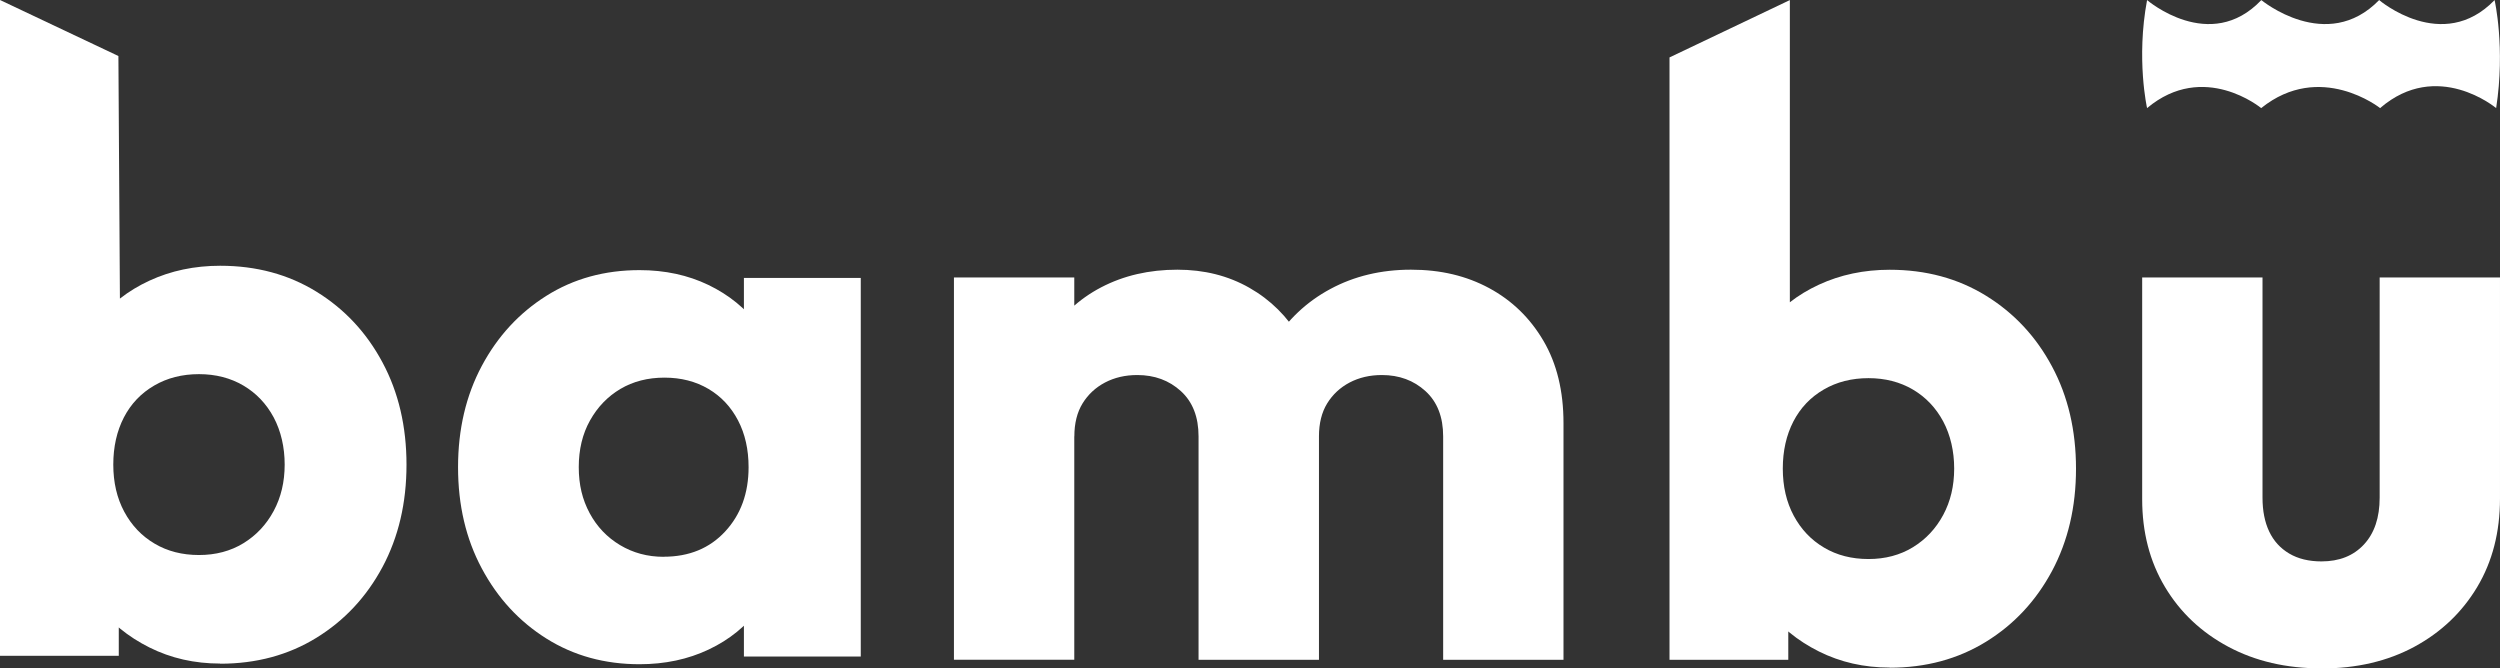
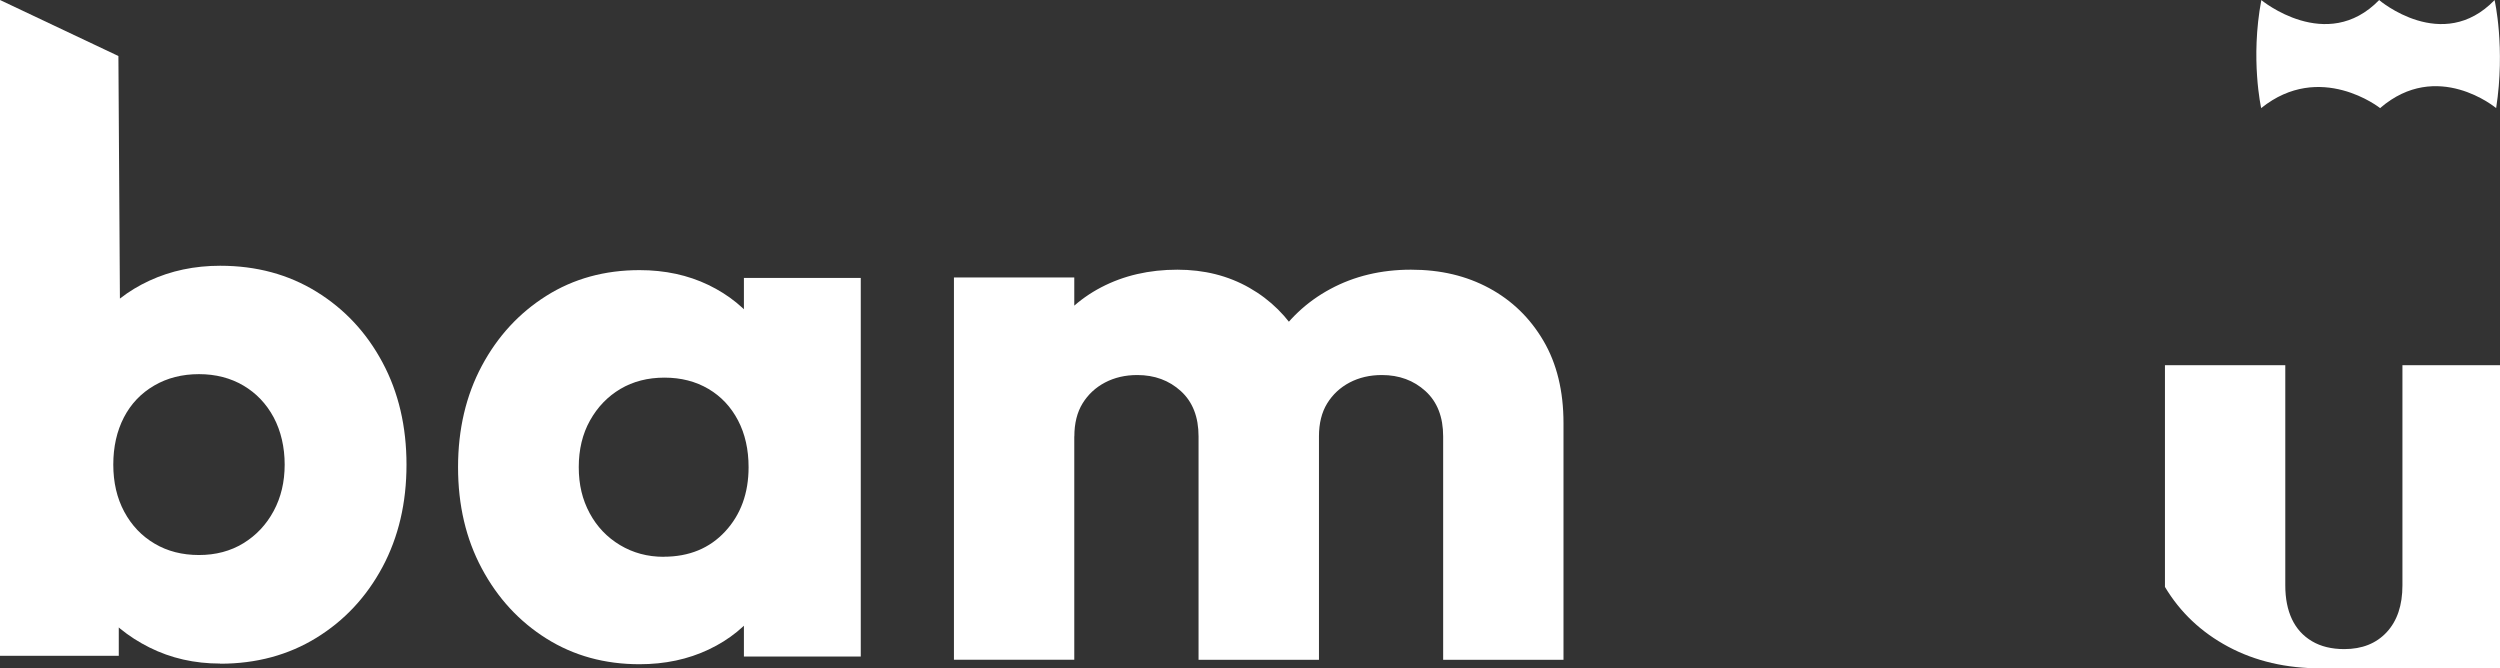
<svg xmlns="http://www.w3.org/2000/svg" id="Layer_3" data-name="Layer 3" viewBox="0 0 336.97 90.1">
  <rect x="0" y="0" width="336.97" height="90.1" fill="#333333" stroke="none" />
  <defs>
    <style>
      .cls-1 {
        fill: #fff;
      }
    </style>
  </defs>
  <path class="cls-1" d="M128.58,88.92v-51.52h16.22v51.52h-16.22ZM161.55,88.92v-30.1c0-2.61-.79-4.65-2.38-6.1-1.59-1.45-3.55-2.17-5.88-2.17-1.63,0-3.07.34-4.35,1.01-1.27.67-2.28,1.61-3.02,2.81s-1.11,2.69-1.11,4.45l-6.25-2.76c0-4.1.88-7.61,2.65-10.55,1.77-2.93,4.17-5.19,7.21-6.78,3.04-1.59,6.47-2.38,10.28-2.38,3.6,0,6.84.81,9.7,2.44s5.14,3.89,6.84,6.78c1.7,2.9,2.54,6.36,2.54,10.39v32.97h-16.23ZM194.52,88.92v-30.1c0-2.61-.79-4.65-2.38-6.1-1.59-1.45-3.55-2.17-5.88-2.17-1.63,0-3.07.34-4.35,1.01-1.27.67-2.28,1.61-3.02,2.81s-1.11,2.69-1.11,4.45l-9.33-1.27c.14-4.38,1.18-8.14,3.13-11.29,1.94-3.14,4.52-5.58,7.74-7.31,3.21-1.73,6.84-2.6,10.86-2.6s7.47.83,10.55,2.49c3.07,1.66,5.51,4.03,7.31,7.1,1.8,3.07,2.7,6.77,2.7,11.08v31.91h-16.22Z" />
-   <path class="cls-1" d="M312.9,90.09c-4.74,0-8.92-.97-12.56-2.92s-6.48-4.63-8.53-8.06c-2.05-3.43-3.07-7.37-3.07-11.82v-29.89h16.22v29.68c0,1.77.3,3.29.9,4.56.6,1.27,1.5,2.26,2.7,2.97,1.2.71,2.65,1.06,4.35,1.06,2.4,0,4.31-.76,5.72-2.28s2.12-3.62,2.12-6.31v-29.68h16.22v29.79c0,4.52-1.02,8.5-3.07,11.93s-4.88,6.11-8.48,8.06c-3.6,1.94-7.77,2.92-12.51,2.92h0Z" />
+   <path class="cls-1" d="M312.9,90.09c-4.74,0-8.92-.97-12.56-2.92s-6.48-4.63-8.53-8.06v-29.89h16.22v29.68c0,1.77.3,3.29.9,4.56.6,1.27,1.5,2.26,2.7,2.97,1.2.71,2.65,1.06,4.35,1.06,2.4,0,4.31-.76,5.72-2.28s2.12-3.62,2.12-6.31v-29.68h16.22v29.79c0,4.52-1.02,8.5-3.07,11.93s-4.88,6.11-8.48,8.06c-3.6,1.94-7.77,2.92-12.51,2.92h0Z" />
  <path class="cls-1" d="M86.2,89.53c-4.69,0-8.87-1.15-12.55-3.46s-6.58-5.46-8.71-9.45c-2.14-3.99-3.2-8.54-3.2-13.65s1.07-9.66,3.2-13.65c2.13-3.99,5.04-7.14,8.71-9.45,3.67-2.31,7.86-3.46,12.55-3.46,3.43,0,6.53.67,9.29,2,2.76,1.33,5.02,3.17,6.77,5.51,1.75,2.35,2.73,5.02,2.94,8.03v22.05c-.21,3.01-1.17,5.69-2.89,8.03-1.72,2.35-3.97,4.18-6.77,5.51-2.8,1.33-5.92,1.99-9.35,1.99h.01ZM89.46,75.04c3.43,0,6.19-1.14,8.29-3.41,2.1-2.27,3.15-5.16,3.15-8.66,0-2.38-.47-4.48-1.42-6.3s-2.28-3.24-3.99-4.25c-1.72-1.01-3.69-1.52-5.93-1.52s-4.22.51-5.93,1.52c-1.72,1.02-3.08,2.43-4.1,4.25-1.02,1.82-1.52,3.92-1.52,6.3s.49,4.38,1.47,6.2,2.34,3.25,4.09,4.3,3.71,1.58,5.88,1.58h0ZM100.27,88.48v-13.75l2.42-12.39-2.42-12.39v-12.49h15.75v51.03h-15.75Z" />
-   <path class="cls-1" d="M225.03,88.92V7.74L241.25.01v50.01l-2.65,12.51,2.44,12.51v13.89h-16.01,0ZM254.71,89.98c-3.46,0-6.64-.72-9.54-2.17-2.9-1.45-5.27-3.39-7.1-5.83-1.84-2.44-2.9-5.18-3.18-8.21v-21.73c.28-3.04,1.34-5.74,3.18-8.11,1.84-2.37,4.2-4.22,7.1-5.56,2.9-1.34,6.08-2.01,9.54-2.01,4.88,0,9.2,1.17,12.98,3.5,3.78,2.33,6.75,5.51,8.9,9.54,2.16,4.03,3.23,8.62,3.23,13.78s-1.08,9.75-3.23,13.78c-2.16,4.03-5.12,7.21-8.9,9.54-3.78,2.33-8.11,3.5-12.98,3.5v-.02ZM251.85,75.35c2.26,0,4.26-.53,5.99-1.59s3.09-2.51,4.08-4.35c.99-1.84,1.48-3.92,1.48-6.25s-.5-4.52-1.48-6.36c-.99-1.84-2.35-3.27-4.08-4.29-1.73-1.02-3.73-1.54-5.99-1.54s-4.28.51-6.04,1.54c-1.77,1.03-3.13,2.46-4.08,4.29-.95,1.84-1.43,3.96-1.43,6.36s.49,4.52,1.48,6.36c.99,1.84,2.35,3.27,4.08,4.29,1.73,1.03,3.73,1.54,5.99,1.54h0Z" />
  <path class="cls-1" d="M0,88.38V0l15.96,7.55.26,41.93-2.65,12.51,2.44,12.51v13.89H0ZM29.68,89.44c-3.46,0-6.64-.72-9.54-2.17-2.9-1.45-5.27-3.39-7.1-5.83-1.84-2.44-2.9-5.18-3.18-8.21v-21.73c.28-3.04,1.34-5.74,3.18-8.11,1.84-2.37,4.2-4.22,7.1-5.56,2.9-1.34,6.08-2.01,9.54-2.01,4.88,0,9.2,1.17,12.98,3.5,3.78,2.33,6.75,5.51,8.9,9.54,2.16,4.03,3.23,8.62,3.23,13.78s-1.08,9.75-3.23,13.78c-2.16,4.03-5.12,7.21-8.9,9.54-3.78,2.33-8.11,3.5-12.98,3.5v-.02ZM26.82,74.81c2.26,0,4.26-.53,5.99-1.59s3.09-2.51,4.08-4.35c.99-1.84,1.48-3.92,1.48-6.25s-.5-4.52-1.48-6.36c-.99-1.84-2.35-3.27-4.08-4.29-1.73-1.02-3.73-1.54-5.99-1.54s-4.28.51-6.04,1.54c-1.77,1.03-3.13,2.46-4.08,4.29-.95,1.84-1.43,3.96-1.43,6.36s.49,4.52,1.48,6.36c.99,1.84,2.35,3.27,4.08,4.29,1.73,1.03,3.73,1.54,5.99,1.54h0Z" />
  <g>
-     <path class="cls-1" d="M289.4.01s8.48,7.28,15.4,0c0,0,1.25,6.4-.02,14.56,0,0-7.74-6.41-15.38,0,0,0-1.49-6.61,0-14.56Z" />
    <path class="cls-1" d="M304.8.01s8.8,7.28,15.88,0c0,0,1.39,6.4.13,14.56,0,0-8.07-6.4-16.03,0,0,0-1.48-6.61.02-14.56Z" />
    <path class="cls-1" d="M320.68.01s8.53,7.28,15.56,0c0,0,1.47,6.4.21,14.56,0,0-7.94-6.65-15.64,0,0,0-1.62-6.61-.13-14.56Z" />
  </g>
</svg>